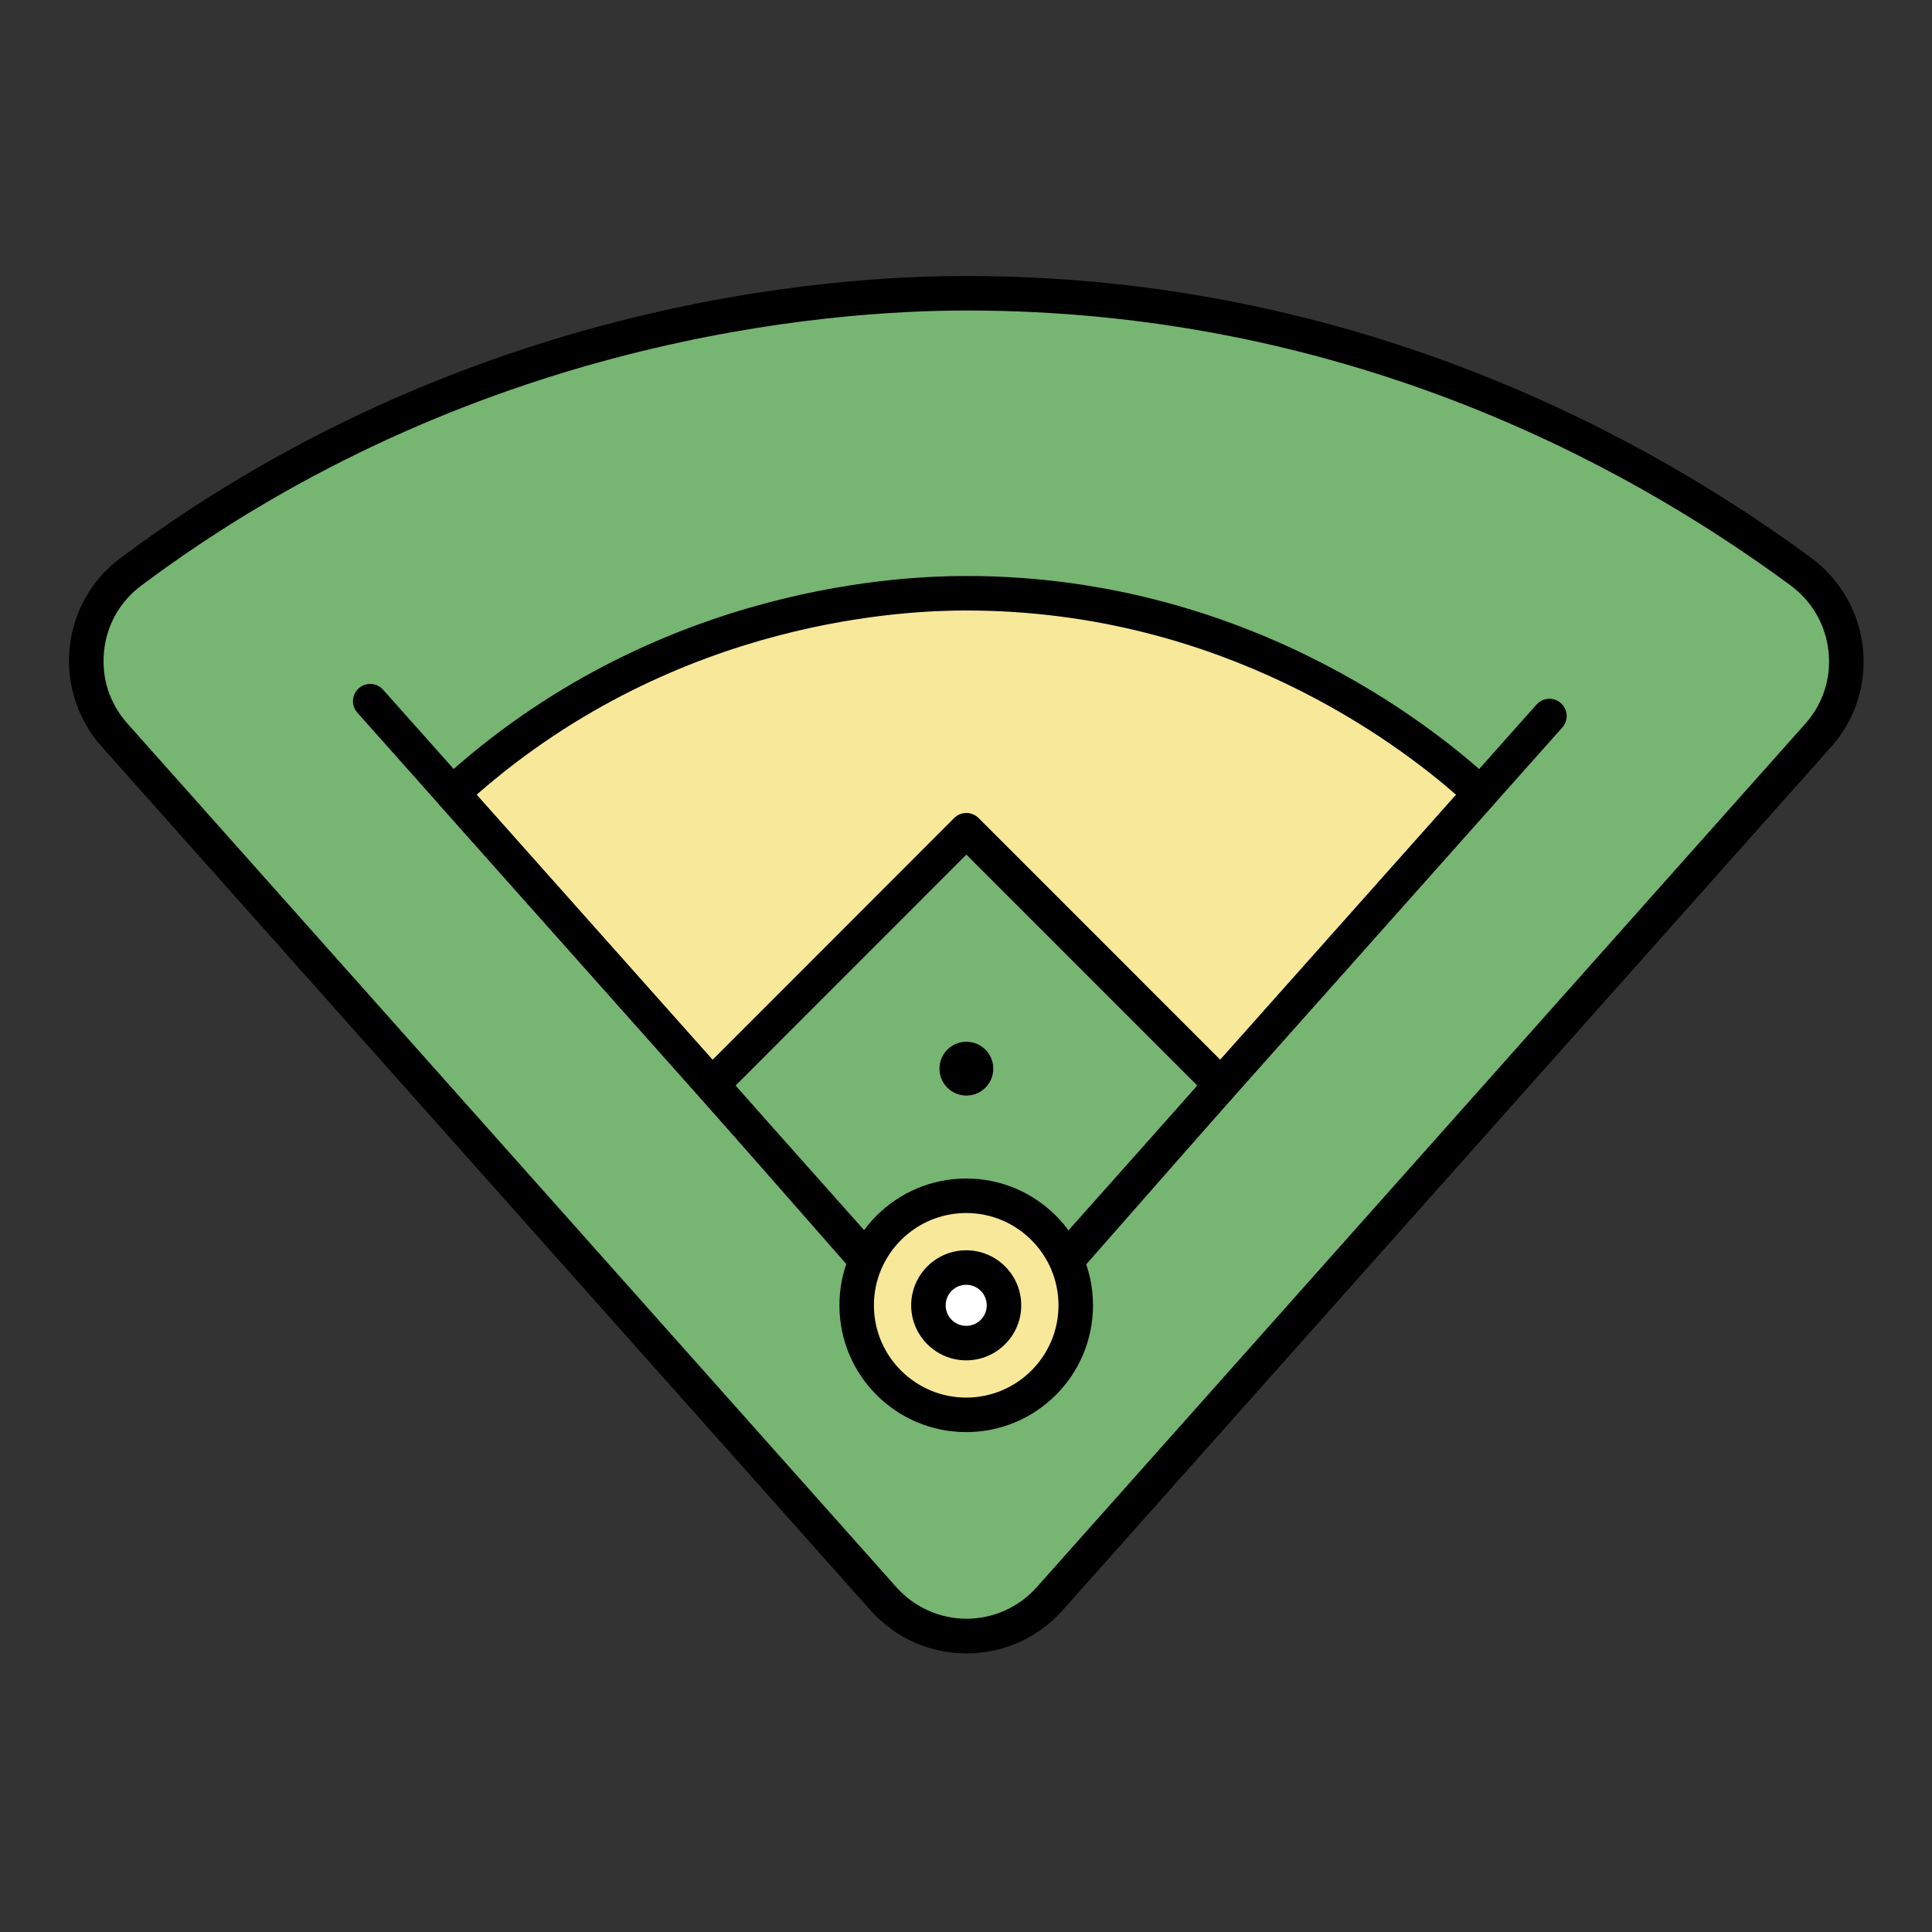
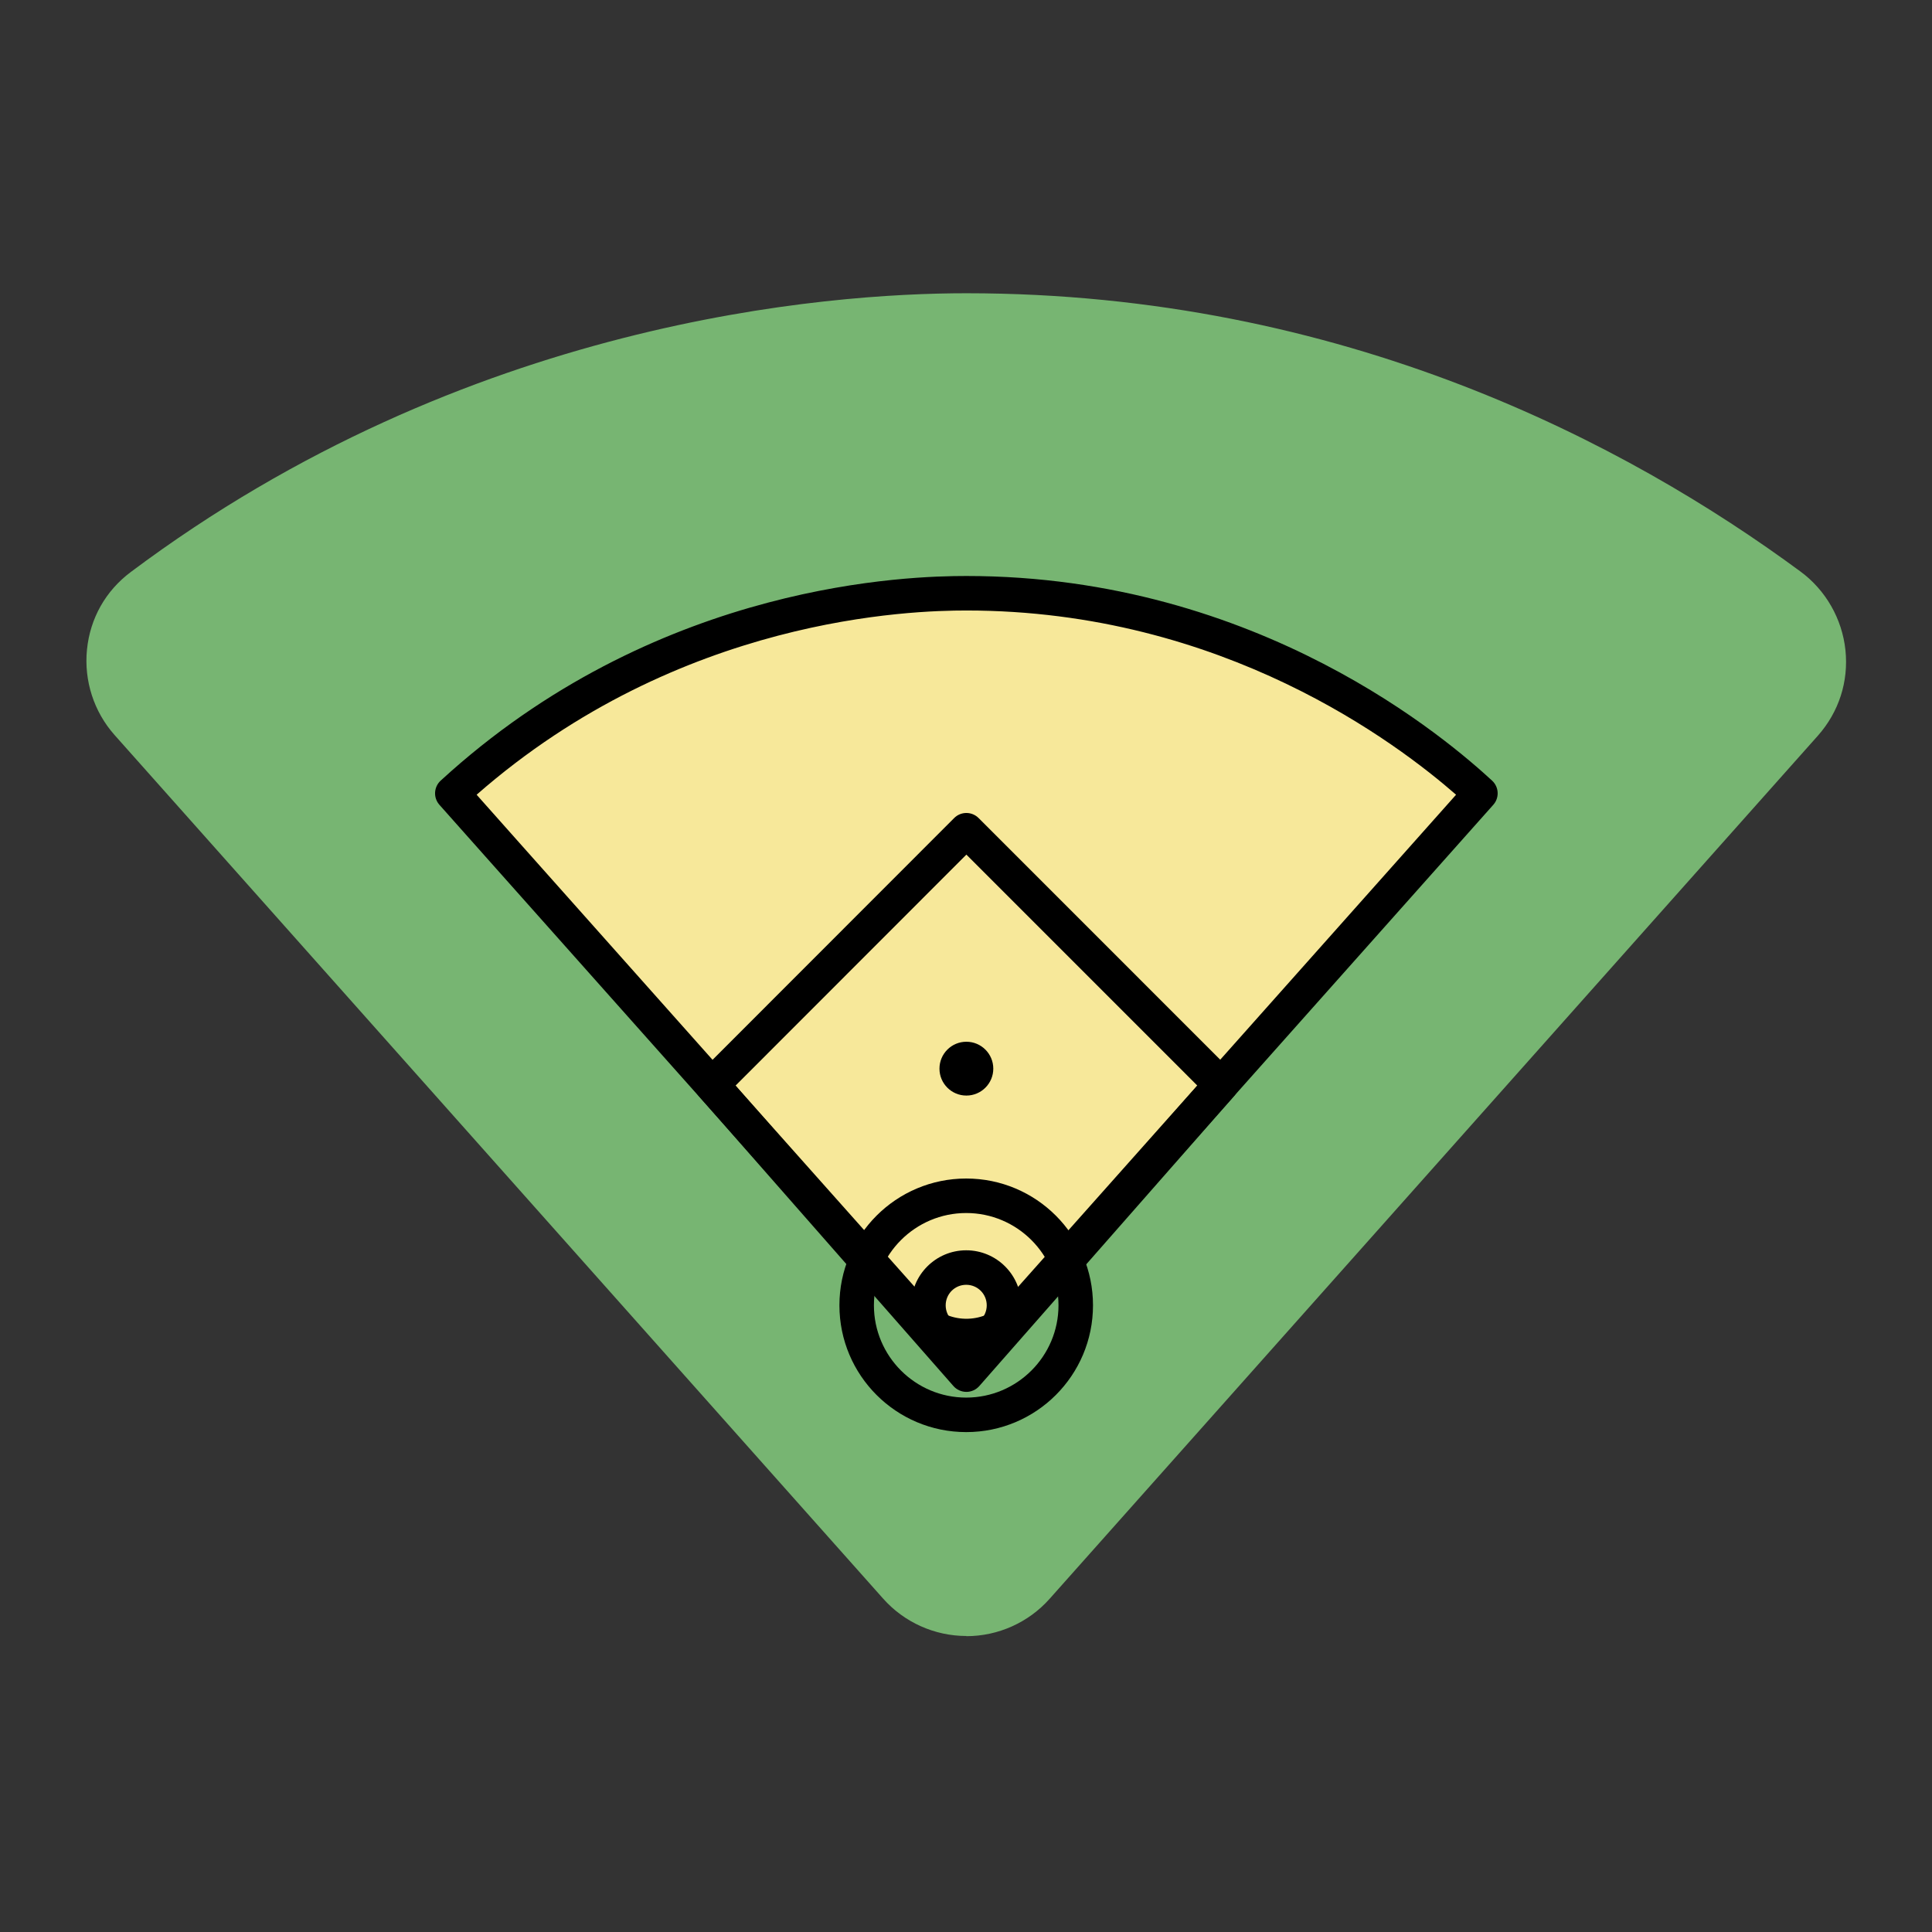
<svg xmlns="http://www.w3.org/2000/svg" width="112" height="112" viewBox="0 0 112 112" fill="none">
  <rect x="0" y="0" width="112" height="112" fill="#333333" stroke="none" />
  <path d="M56.022 94.84C54.182 94.84 52.422 94.05 51.202 92.68L6.642 42.61C5.442 41.26 4.862 39.46 5.042 37.66C5.222 35.85 6.122 34.25 7.582 33.16C27.062 18.57 47.952 17 56.022 17C77.902 17 94.392 25.77 104.372 33.13C105.842 34.21 106.792 35.88 106.982 37.69C107.172 39.51 106.602 41.27 105.392 42.64L60.842 92.69C59.622 94.06 57.862 94.85 56.022 94.85V94.84Z" fill="#77B572" />
-   <path d="M56.032 18C77.642 18 93.932 26.66 103.792 33.93C105.052 34.86 105.842 36.23 106.002 37.78C106.162 39.32 105.682 40.8 104.652 41.96L60.102 92.01C59.072 93.17 57.582 93.84 56.032 93.84C54.482 93.84 52.992 93.17 51.962 92.01L7.382 41.94C6.352 40.78 5.872 39.3 6.032 37.76C6.182 36.23 6.952 34.88 8.172 33.96C27.422 19.55 48.052 18 56.032 18ZM56.032 16C50.562 16 28.102 16.55 6.972 32.36C3.482 34.97 2.992 40.02 5.892 43.28L50.462 93.35C51.942 95.01 53.982 95.85 56.032 95.85C58.082 95.85 60.112 95.02 61.602 93.35L106.152 43.3C109.082 40.01 108.522 34.94 104.982 32.33C95.992 25.7 79.022 16 56.032 16Z" fill="black" />
  <path d="M59.022 76.101L85.822 45.991C83.442 43.801 72.652 34.391 56.022 34.391C52.782 34.391 38.472 34.751 26.222 45.991C26.242 46.021 45.462 67.611 53.022 76.101C54.622 77.901 57.422 77.901 59.022 76.101Z" fill="#F7E89A" />
  <path d="M56.021 33.391C73.033 33.391 84.06 43.011 86.499 45.255L86.569 45.327C86.902 45.702 86.908 46.273 86.568 46.655L59.768 76.764L59.769 76.765C57.772 79.012 54.272 79.012 52.274 76.765V76.766C48.494 72.52 41.799 65.001 36.047 58.538C33.17 55.307 30.53 52.34 28.607 50.179C27.646 49.098 26.863 48.219 26.321 47.609C26.05 47.304 25.839 47.066 25.695 46.904C25.623 46.823 25.568 46.761 25.53 46.719L25.471 46.652C25.47 46.65 25.466 46.647 25.463 46.643C25.461 46.64 25.456 46.635 25.453 46.631C25.446 46.623 25.414 46.58 25.389 46.545C25.116 46.135 25.183 45.587 25.546 45.254L26.135 44.723C38.531 33.745 52.755 33.391 56.021 33.391ZM56.021 35.391C52.923 35.391 39.431 35.732 27.631 46.071C27.689 46.137 27.751 46.207 27.816 46.28C28.358 46.89 29.14 47.769 30.101 48.85C32.024 51.01 34.665 53.977 37.541 57.208L53.768 75.436L53.769 75.436L53.885 75.56C55.102 76.787 57.11 76.746 58.274 75.436V75.436L84.41 46.071C81.058 43.149 70.942 35.391 56.021 35.391Z" fill="black" />
-   <path d="M56.022 79.689L41.272 62.889L56.022 48.129L70.781 62.889L56.022 79.689Z" fill="#77B572" />
  <path d="M56.022 47.129C56.287 47.129 56.541 47.234 56.729 47.422L71.488 62.182C71.838 62.531 71.877 63.079 71.594 63.473L71.533 63.549L56.773 80.349C56.583 80.565 56.309 80.689 56.022 80.689C55.734 80.688 55.459 80.565 55.27 80.349L40.52 63.549C40.172 63.153 40.192 62.554 40.565 62.182L55.315 47.422L55.388 47.355C55.566 47.21 55.789 47.129 56.022 47.129ZM42.641 62.933L56.022 78.173L69.411 62.933L56.022 49.543L42.641 62.933Z" fill="black" />
-   <path d="M20.797 39.901C21.184 39.557 21.763 39.568 22.137 39.911L22.209 39.983L53.769 75.443L53.77 75.444L53.885 75.567C55.102 76.795 57.11 76.754 58.275 75.444L58.276 75.443L89.075 40.844C89.443 40.431 90.074 40.395 90.487 40.762C90.899 41.129 90.936 41.76 90.569 42.173L59.769 76.771L59.77 76.772C57.772 79.02 54.272 79.02 52.275 76.772V76.771L20.715 41.313L20.651 41.233C20.354 40.823 20.41 40.245 20.797 39.901Z" fill="black" />
-   <path d="M56.012 82.02C59.519 82.02 62.362 79.177 62.362 75.67C62.362 72.163 59.519 69.32 56.012 69.32C52.505 69.32 49.662 72.163 49.662 75.67C49.662 79.177 52.505 82.02 56.012 82.02Z" fill="#F7E89A" />
  <path d="M56.012 70.32C58.962 70.32 61.362 72.72 61.362 75.67C61.362 78.62 58.962 81.02 56.012 81.02C53.062 81.02 50.662 78.62 50.662 75.67C50.662 72.72 53.062 70.32 56.012 70.32ZM56.012 68.32C51.952 68.32 48.662 71.61 48.662 75.67C48.662 79.73 51.952 83.02 56.012 83.02C60.072 83.02 63.362 79.73 63.362 75.67C63.362 71.61 60.072 68.32 56.012 68.32Z" fill="black" />
-   <path d="M56.012 77.861C57.222 77.861 58.202 76.88 58.202 75.671C58.202 74.461 57.222 73.481 56.012 73.481C54.803 73.481 53.822 74.461 53.822 75.671C53.822 76.88 54.803 77.861 56.012 77.861Z" fill="white" />
  <path d="M56.012 74.481C56.672 74.481 57.202 75.01 57.202 75.671C57.202 76.331 56.672 76.861 56.012 76.861C55.352 76.861 54.822 76.331 54.822 75.671C54.822 75.01 55.352 74.481 56.012 74.481ZM56.012 72.481C54.252 72.481 52.822 73.91 52.822 75.671C52.822 77.43 54.252 78.861 56.012 78.861C57.772 78.861 59.202 77.43 59.202 75.671C59.202 73.91 57.772 72.481 56.012 72.481Z" fill="black" />
  <path d="M56.022 63.511C56.883 63.511 57.582 62.812 57.582 61.951C57.582 61.089 56.883 60.391 56.022 60.391C55.16 60.391 54.462 61.089 54.462 61.951C54.462 62.812 55.16 63.511 56.022 63.511Z" fill="black" />
</svg>